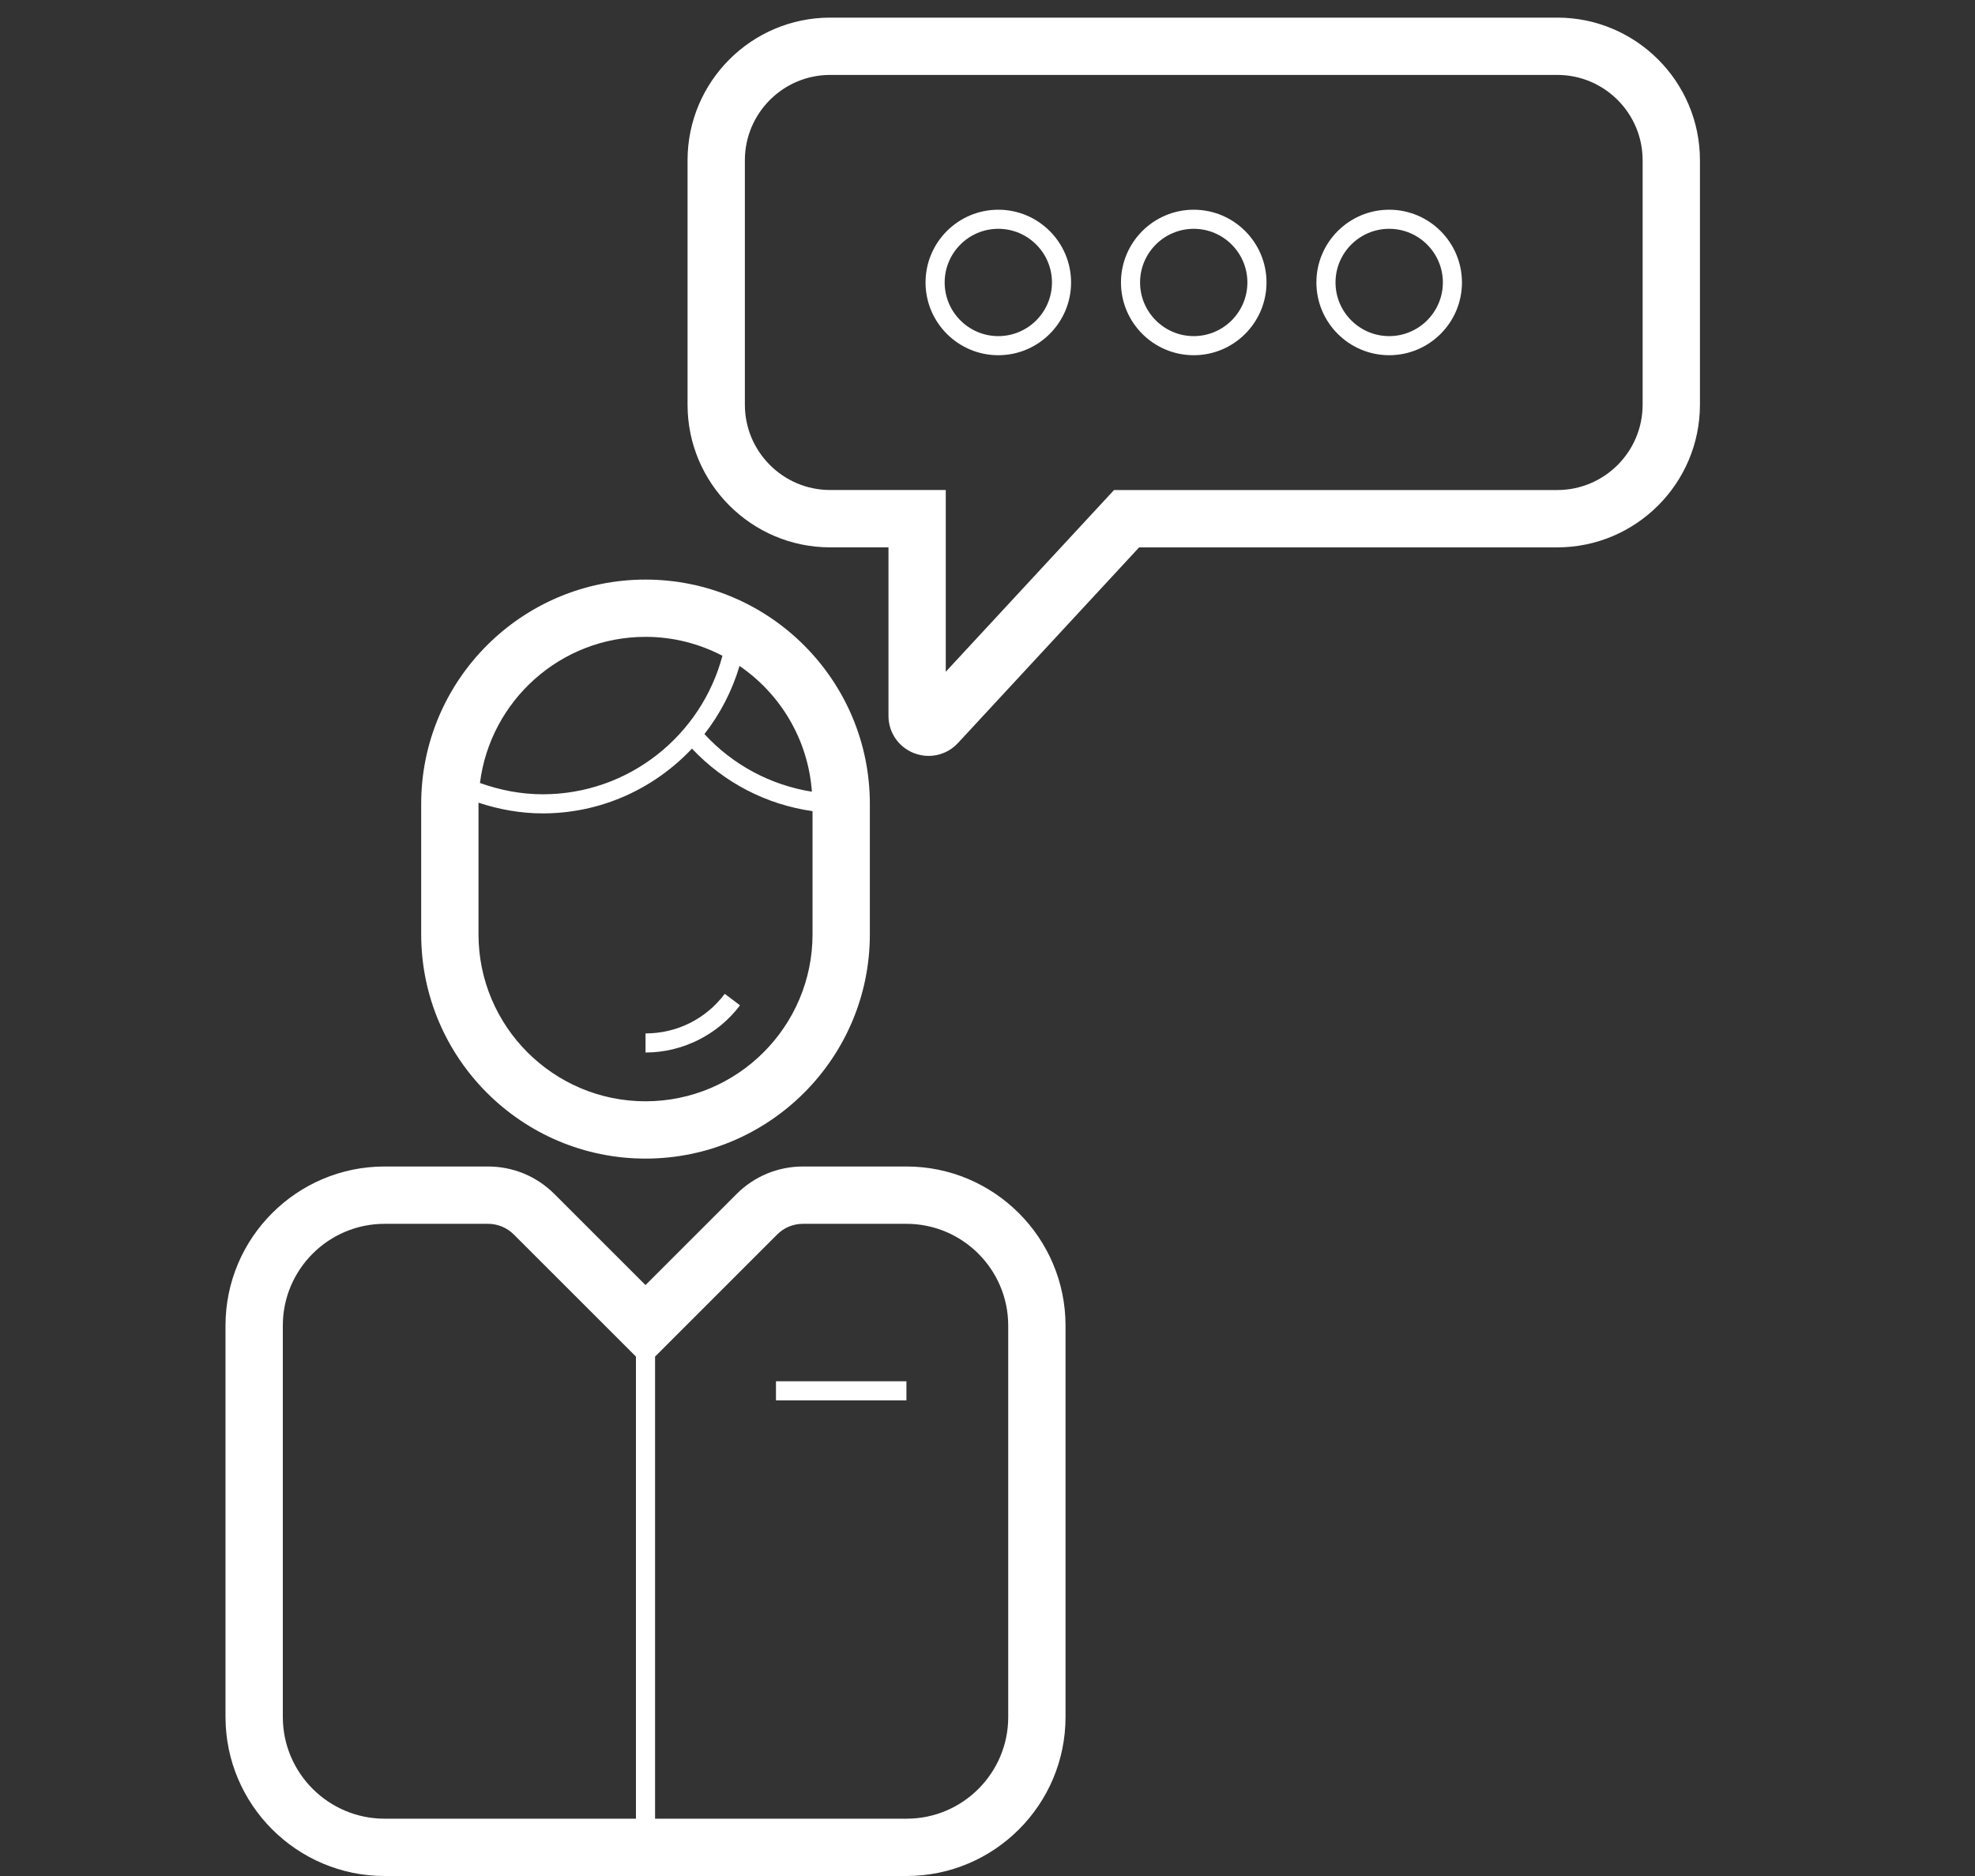
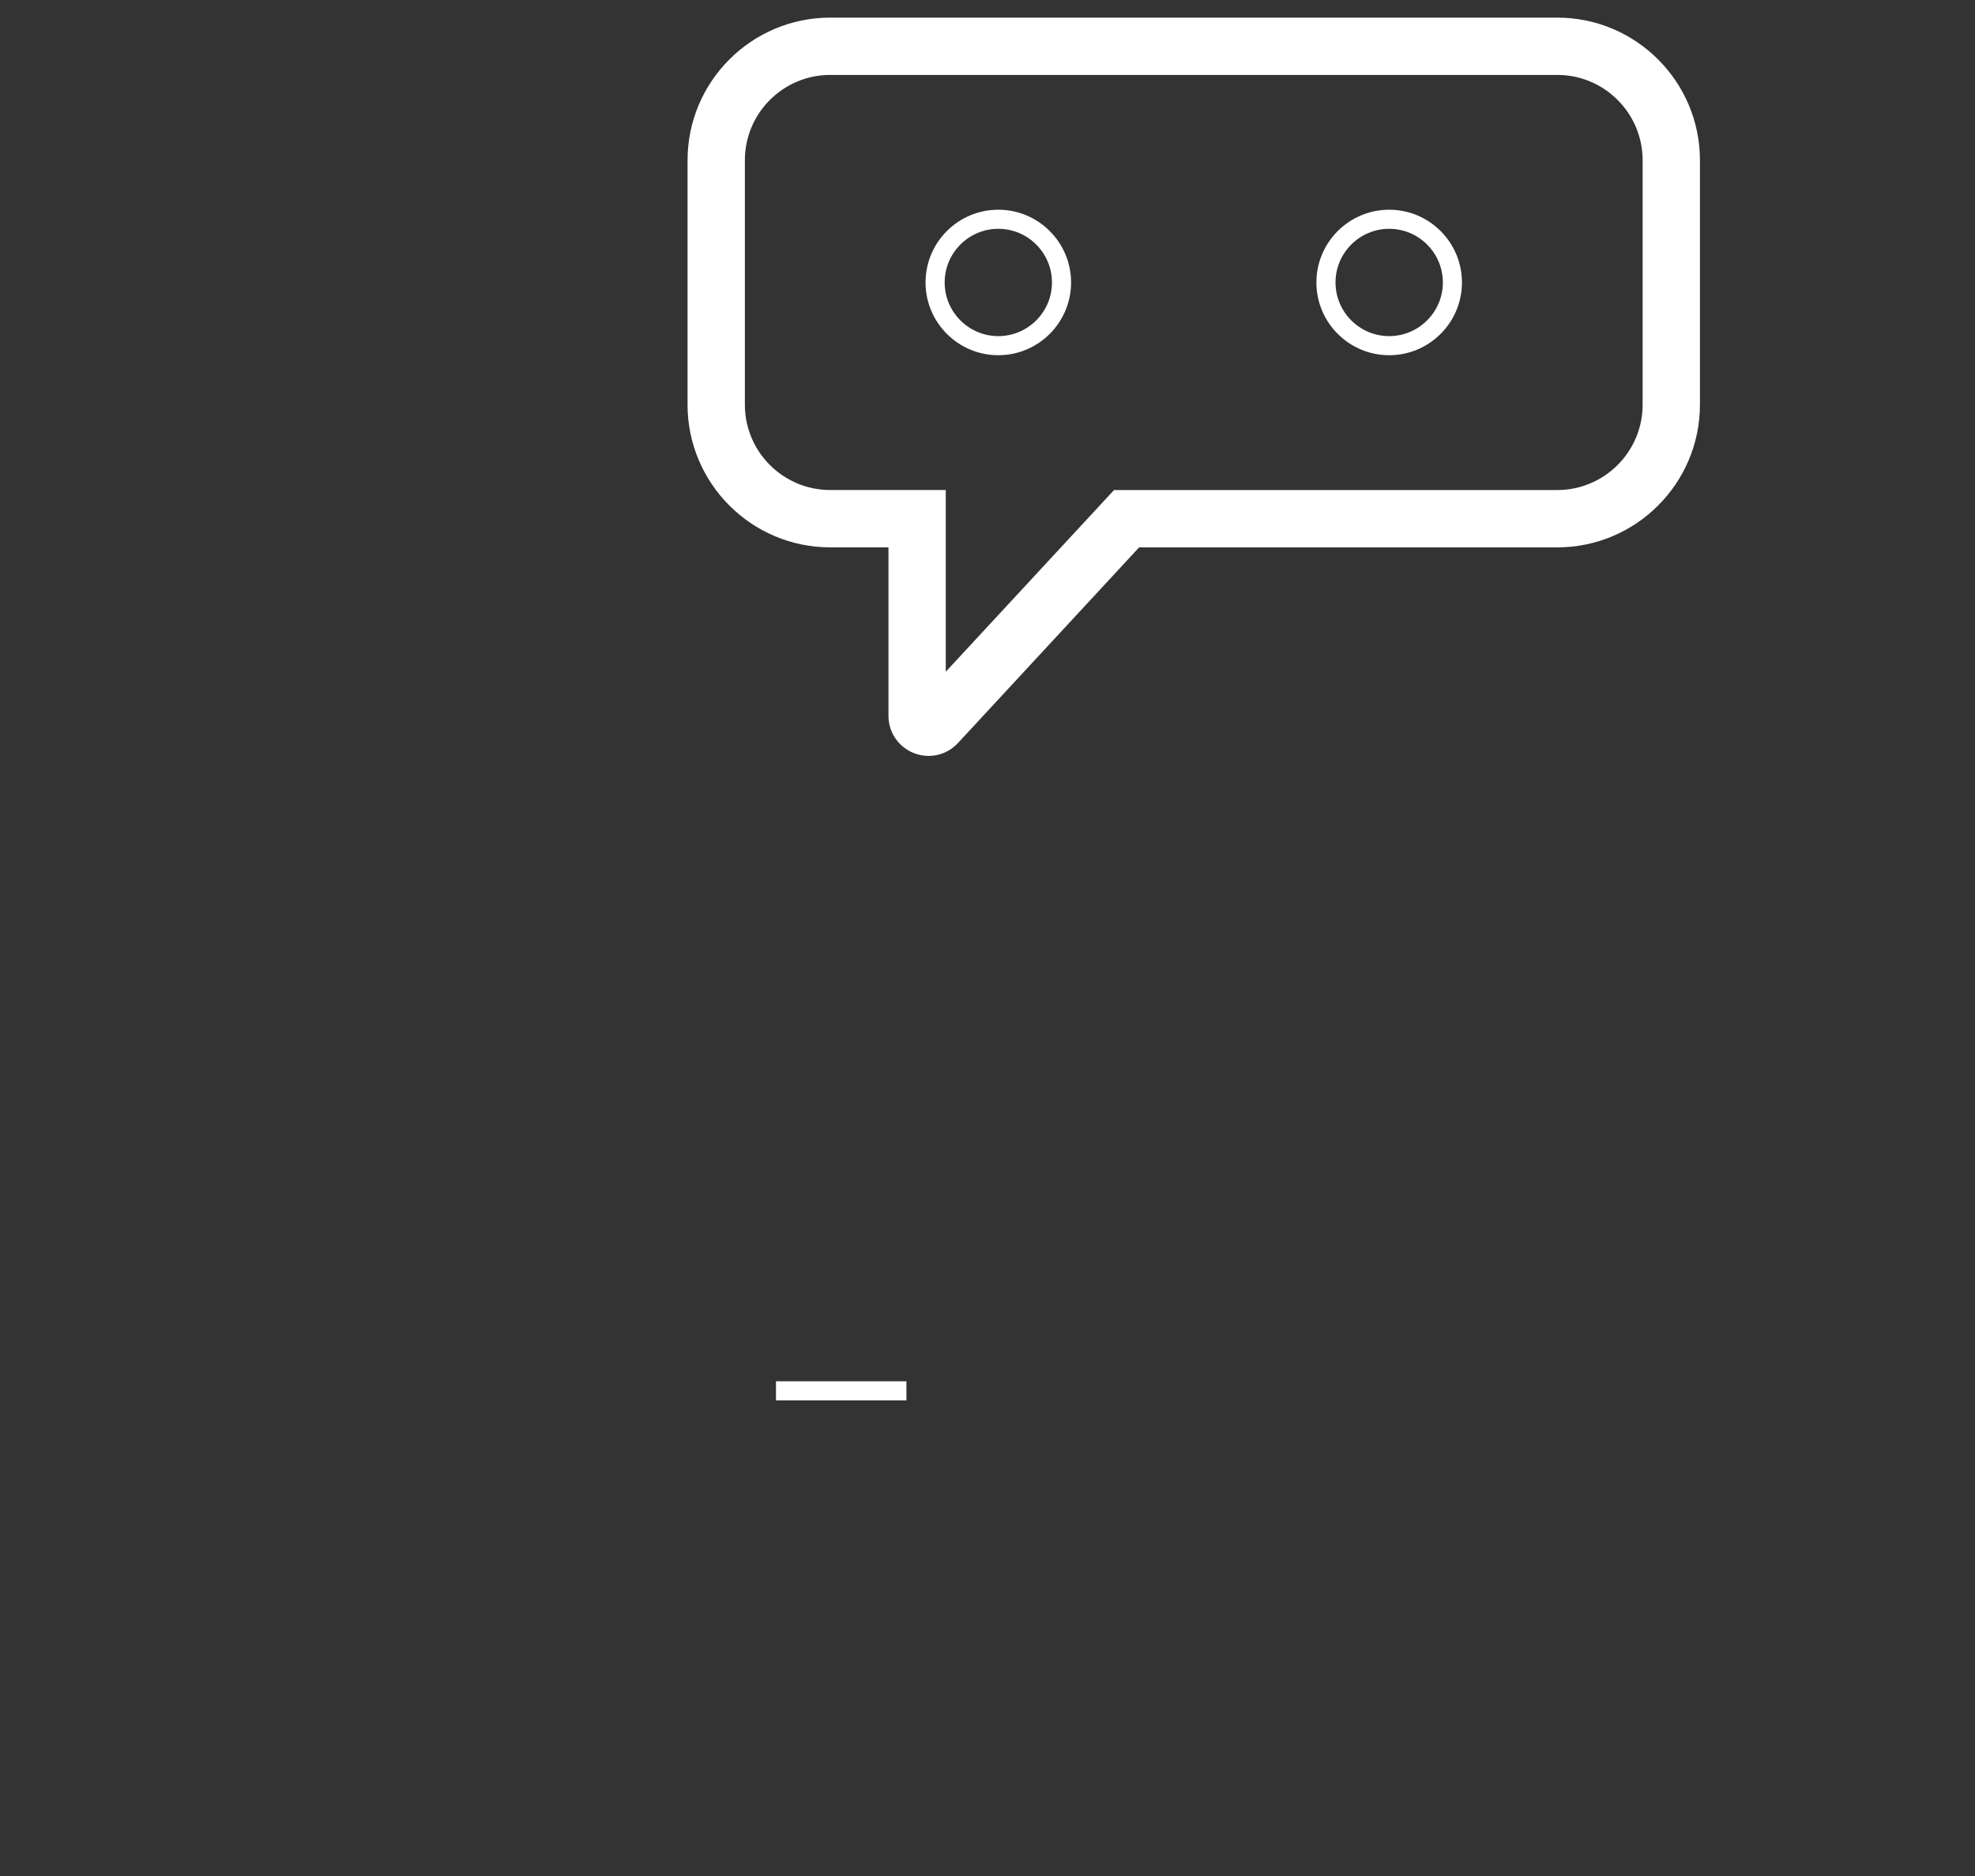
<svg xmlns="http://www.w3.org/2000/svg" version="1.1" id="Layer_1" x="0px" y="0px" width="100px" height="95px" viewBox="0 0 100 95" enable-background="new 0 0 100 95" xml:space="preserve">
  <rect x="0" y="0" width="100" height="95" fill="#333333" stroke="none" />
-   <path fill="#FFFFFF" d="M32.684,58.671c6.263,0,11.359-5.095,11.359-11.358v-6.606c0-6.264-5.096-11.357-11.359-11.357  c-6.262,0-11.358,5.094-11.358,11.357v6.606C21.325,53.576,26.421,58.671,32.684,58.671 M41.109,40.092  c-2.081-0.332-3.997-1.349-5.442-2.919c0.794-1.018,1.403-2.183,1.776-3.45C39.514,35.138,40.917,37.449,41.109,40.092   M32.684,32.25c1.404,0,2.729,0.349,3.895,0.958c-1.069,4.031-4.738,7.014-9.1,7.014c-1.094,0-2.162-0.208-3.177-0.572  C24.824,35.484,28.38,32.25,32.684,32.25 M24.228,40.706c0-0.02,0.003-0.039,0.003-0.057c1.044,0.344,2.135,0.541,3.248,0.541  c2.978,0,5.661-1.267,7.557-3.281c1.627,1.729,3.776,2.838,6.105,3.167v6.237c0,4.663-3.792,8.456-8.457,8.456  c-4.663,0-8.456-3.793-8.456-8.456V40.706z" />
-   <path fill="#FFFFFF" d="M45.895,59.071H40.66c-1.272,0-2.466,0.495-3.364,1.393l-4.612,4.612l-4.614-4.612  c-0.897-0.898-2.092-1.393-3.364-1.393h-5.232c-4.443,0-8.056,3.613-8.056,8.055v19.818c0,4.441,3.612,8.056,8.056,8.056h26.431  c4.437,0,8.046-3.61,8.046-8.047V67.128C53.951,62.686,50.337,59.071,45.895,59.071 M14.32,86.944V67.126  c0-2.841,2.312-5.152,5.153-5.152h5.232c0.497,0,0.963,0.192,1.312,0.542l6.183,6.181v23.401H19.474  C16.632,92.098,14.32,89.786,14.32,86.944 M51.049,86.953c0,2.837-2.308,5.145-5.144,5.145H33.168v-23.4l6.181-6.182  c0.349-0.35,0.814-0.542,1.311-0.542h5.235c2.841,0,5.154,2.313,5.154,5.154V86.953z" />
  <rect x="39.29" y="69.947" fill="#FFFFFF" width="6.605" height="0.966" />
-   <path fill="#FFFFFF" d="M37.469,50.909l-0.772-0.581c-0.96,1.273-2.423,2.004-4.012,2.004v0.967  C34.552,53.299,36.341,52.406,37.469,50.909" />
  <path fill="#FFFFFF" d="M86.073,20.494V8.115c0-3.983-3.241-7.223-7.224-7.223H42.036c-3.983,0-7.223,3.24-7.223,7.223v12.379  c0,3.982,3.239,7.224,7.223,7.224h2.95v8.529c0,0.841,0.506,1.583,1.288,1.89c0.244,0.095,0.497,0.142,0.747,0.142  c0.552,0,1.09-0.227,1.483-0.652l9.173-9.908H78.85C82.832,27.717,86.073,24.476,86.073,20.494 M56.408,24.814l-8.521,9.203v-9.203  h-5.852c-2.382,0-4.32-1.938-4.32-4.321V8.115c0-2.383,1.938-4.321,4.32-4.321H78.85c2.383,0,4.321,1.938,4.321,4.321v12.379  c0,2.383-1.938,4.321-4.321,4.321H56.408z" />
  <path fill="#FFFFFF" d="M50.547,10.62c-2.032,0-3.684,1.652-3.684,3.684c0,2.032,1.652,3.684,3.684,3.684  c2.031,0,3.685-1.652,3.685-3.684C54.231,12.272,52.578,10.62,50.547,10.62 M50.547,17.021c-1.498,0-2.716-1.219-2.716-2.717  s1.218-2.717,2.716-2.717s2.717,1.219,2.717,2.717S52.045,17.021,50.547,17.021" />
-   <path fill="#FFFFFF" d="M60.443,10.62c-2.032,0-3.685,1.652-3.685,3.684c0,2.032,1.652,3.684,3.685,3.684  c2.03,0,3.684-1.652,3.684-3.684C64.127,12.272,62.474,10.62,60.443,10.62 M60.443,17.021c-1.498,0-2.718-1.219-2.718-2.717  s1.22-2.717,2.718-2.717c1.497,0,2.716,1.219,2.716,2.717S61.94,17.021,60.443,17.021" />
  <path fill="#FFFFFF" d="M70.339,10.62c-2.031,0-3.686,1.652-3.686,3.684c0,2.032,1.654,3.684,3.686,3.684s3.684-1.652,3.684-3.684  C74.022,12.272,72.37,10.62,70.339,10.62 M70.339,17.021c-1.498,0-2.718-1.219-2.718-2.717s1.22-2.717,2.718-2.717  c1.497,0,2.717,1.219,2.717,2.717S71.836,17.021,70.339,17.021" />
</svg>